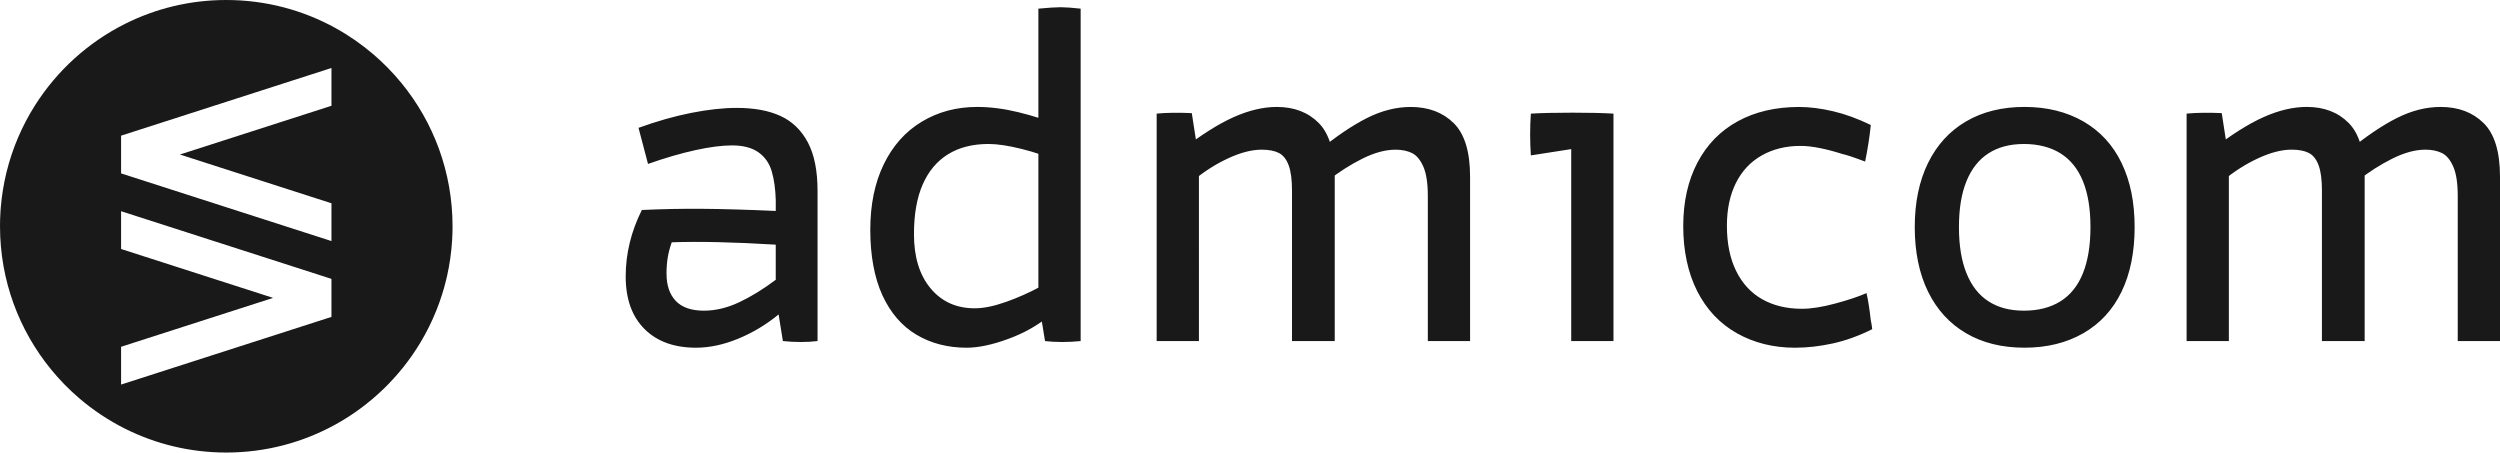
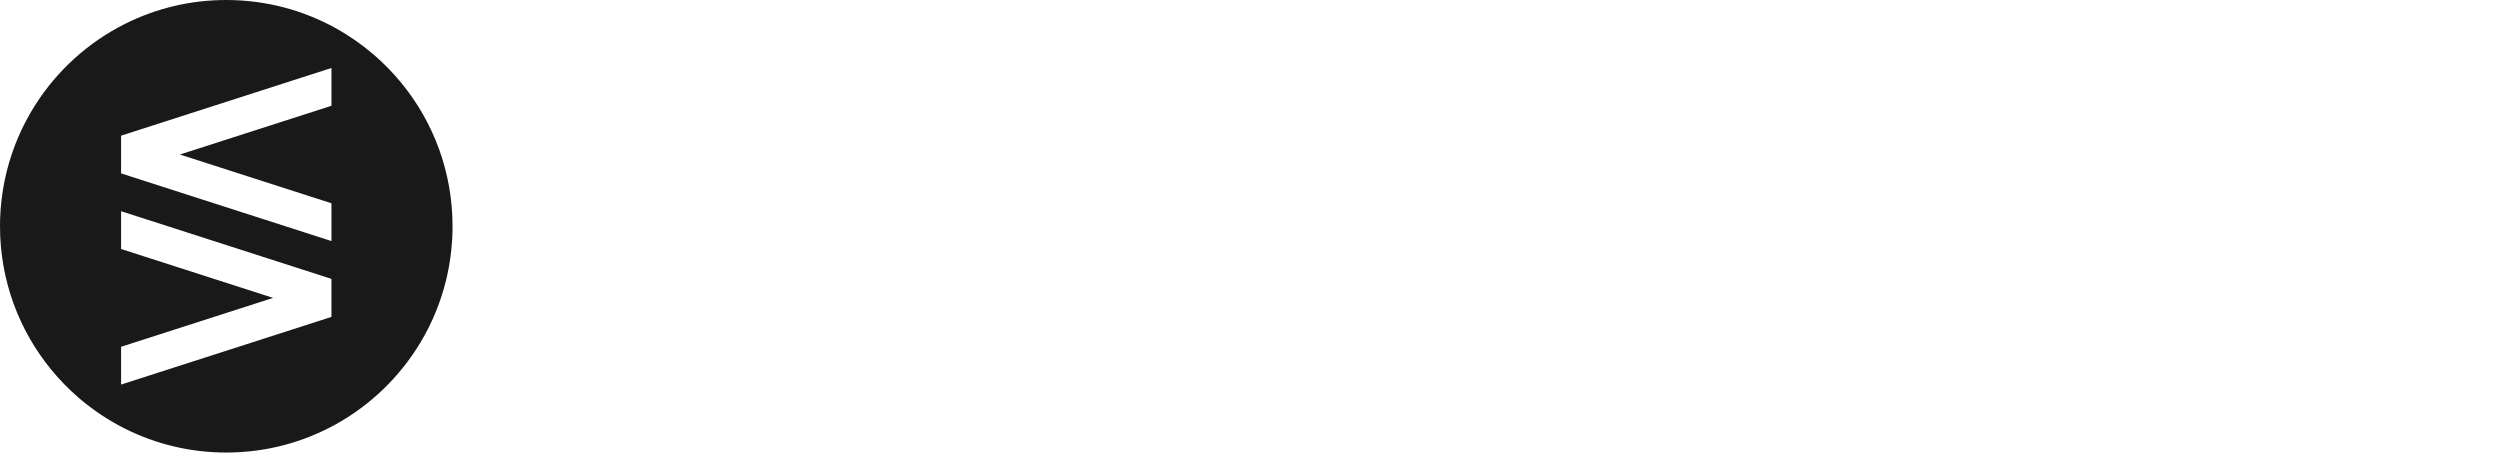
<svg xmlns="http://www.w3.org/2000/svg" id="Layer_2" viewBox="0 0 2000 362.03">
  <defs>
    <style>.cls-1{fill:#191919;}</style>
  </defs>
-   <path class="cls-1" d="m1966.19,156.6v116.25h33.81v-131.45c0-20-4.37-34.31-13.11-42.93-8.74-8.61-20.2-12.92-34.38-12.92-11.65,0-23.36,2.98-35.14,8.93-11.78,5.95-24.76,14.76-38.94,26.4l7.98,23.55c8.61-6.84,17.73-12.66,27.35-17.48,9.62-4.81,18.48-7.22,26.59-7.22,5.06,0,9.43.89,13.11,2.66,3.67,1.77,6.71,5.38,9.12,10.83,2.4,5.45,3.61,13.24,3.61,23.36m-108.65-4.18v120.43h34.19v-131.07c0-20.26-4.24-34.7-12.72-43.31-8.49-8.61-19.7-12.92-33.62-12.92-10.89,0-22.41,2.73-34.57,8.17-12.16,5.45-26.09,14.25-41.79,26.4l9.5,24.31c8.86-7.34,18.24-13.3,28.11-17.85,9.88-4.56,18.74-6.84,26.59-6.84,5.82,0,10.45.89,13.87,2.66,3.42,1.77,6.01,5.07,7.79,9.88,1.77,4.82,2.66,11.53,2.66,20.14m-108.27-61.54v181.97h33.81V127.35l-5.7-36.85c-10.64-.5-20.01-.38-28.11.38m-313.06,187.29c9.62,0,19.63-1.14,30.01-3.42,10.38-2.28,20.89-6.08,31.53-11.4-.26-2.53-.63-4.94-1.14-7.22-1.02-9.12-2.16-16.33-3.42-21.65-6.34,2.79-14.69,5.57-25.07,8.36-10.39,2.79-19.25,4.18-26.59,4.18-12.16,0-22.73-2.53-31.72-7.6-8.99-5.06-15.96-12.6-20.89-22.6-4.94-10-7.41-22.09-7.41-36.28,0-13.17,2.4-24.56,7.22-34.19,4.81-9.62,11.71-16.96,20.7-22.03,8.99-5.06,19.31-7.6,30.96-7.6,4.56,0,9.69.57,15.39,1.71,5.7,1.14,11.71,2.73,18.05,4.75,3.54.76,9.62,2.79,18.24,6.08,2.02-9.62,3.54-19.38,4.56-29.25-10.39-5.06-20.46-8.74-30.2-11.02-9.75-2.28-18.8-3.42-27.16-3.42-18.75,0-35.08,3.8-49.01,11.4-13.93,7.6-24.69,18.62-32.29,33.05-7.6,14.43-11.4,31.41-11.4,50.9s3.73,37.36,11.21,52.05c7.47,14.69,18.05,25.9,31.72,33.62,13.68,7.72,29.25,11.59,46.73,11.59m-211.56-153.86l53.56-8.36,12.54-25.07c-8.36-.51-19.32-.76-32.86-.76s-24.64.26-33.24.76c-.76,10.89-.76,22.03,0,33.43m32.29,148.54h33.81V90.88l-33.81,6.08v175.89Zm-114.72-116.25v116.25h33.81v-131.45c0-20-4.37-34.31-13.11-42.93-8.74-8.61-20.2-12.92-34.38-12.92-11.65,0-23.36,2.98-35.14,8.93-11.78,5.95-24.76,14.76-38.94,26.4l7.98,23.55c8.6-6.84,17.72-12.66,27.35-17.48,9.62-4.81,18.48-7.22,26.59-7.22,5.06,0,9.43.89,13.11,2.66,3.67,1.77,6.71,5.38,9.12,10.83,2.4,5.45,3.61,13.24,3.61,23.36m-108.65-4.18v120.43h34.19v-131.07c0-20.26-4.25-34.7-12.73-43.31-8.49-8.61-19.7-12.92-33.62-12.92-10.89,0-22.41,2.73-34.57,8.17-12.16,5.45-26.09,14.25-41.79,26.4l9.5,24.31c8.86-7.34,18.24-13.3,28.11-17.85,9.88-4.56,18.74-6.84,26.59-6.84,5.82,0,10.45.89,13.87,2.66,3.42,1.77,6.01,5.07,7.79,9.88,1.77,4.82,2.66,11.53,2.66,20.14m-108.27-61.54v181.97h33.81V127.35l-5.7-36.85c-10.64-.5-20.01-.38-28.11.38m-89.31,181.97c4.05.5,8.61.76,13.68.76s10-.26,14.82-.76V6.92c-6.84-.76-12.16-1.14-15.96-1.14s-9.75.38-17.86,1.14v233.26l5.32,32.67Zm-62.68,5.32c9.37,0,20.45-2.35,33.24-7.03,12.79-4.68,23.87-10.95,33.24-18.8l-5.32-24.32c-.51.26-1.14.64-1.9,1.14-8.87,4.81-18.11,8.93-27.73,12.35-9.63,3.42-17.99,5.13-25.07,5.13-14.69,0-26.47-5.32-35.33-15.96-8.87-10.64-13.3-25.07-13.3-43.31,0-15.96,2.34-29.25,7.03-39.89,4.68-10.64,11.46-18.68,20.33-24.13,8.86-5.44,19.62-8.17,32.29-8.17,7.09,0,15.96,1.33,26.59,3.99,10.64,2.66,19.62,5.76,26.97,9.31l.76-28.87c-8.87-3.8-19.06-7.09-30.58-9.88-11.53-2.79-22.48-4.18-32.86-4.18-16.46,0-31.22,3.93-44.26,11.78-13.05,7.85-23.17,19.18-30.39,34-7.22,14.81-10.83,32.36-10.83,52.62s3.23,38.18,9.69,52.24c6.46,14.06,15.51,24.57,27.16,31.53,11.65,6.96,25.07,10.45,40.27,10.45m-240.13-59.26c0-4.56.32-8.8.95-12.73.63-3.92,1.71-8.04,3.23-12.35,22.28-.76,50.02-.13,83.2,1.9v28.11c-10.13,7.6-19.94,13.62-29.44,18.05-9.5,4.43-18.8,6.65-27.92,6.65-10.13,0-17.67-2.6-22.6-7.79-4.94-5.19-7.41-12.47-7.41-21.84m89.66,32.67l3.42,21.27c4.81.5,9.62.76,14.44.76s9.24-.26,13.3-.76v-120.05c0-16.21-2.6-29.19-7.79-38.94-5.19-9.75-12.48-16.77-21.85-21.08-9.37-4.3-21.02-6.46-34.95-6.46-10.89,0-23.05,1.33-36.47,3.99-13.43,2.66-27.48,6.65-42.17,11.97,2.53,9.63,5.06,19.25,7.6,28.87,13.68-4.81,26.27-8.48,37.8-11.02,11.52-2.53,21.33-3.8,29.44-3.8,8.86,0,15.89,1.84,21.08,5.51,5.19,3.67,8.74,8.74,10.64,15.2,1.9,6.46,2.97,14.12,3.23,22.98v8.74c-22.79-1.01-42.42-1.58-58.88-1.71-16.47-.12-32.55.19-48.25.95-4.31,8.61-7.54,17.35-9.69,26.21-2.16,8.87-3.23,17.86-3.23,26.97,0,17.99,5,31.98,15,41.98,10,10,23.75,15.01,41.22,15.01,10.88,0,22.16-2.41,33.81-7.22,11.65-4.81,22.42-11.27,32.29-19.38m1074.39-121.19c-6.97-14.43-17.17-25.51-30.59-33.24-13.43-7.72-29.13-11.59-47.11-11.59s-33.56,3.87-46.73,11.59c-13.17,7.73-23.31,18.81-30.39,33.24-7.1,14.44-10.64,31.53-10.64,51.29s3.54,37.23,10.64,51.66c7.08,14.44,17.22,25.52,30.39,33.25,13.16,7.72,28.74,11.58,46.73,11.58s33.68-3.86,47.11-11.58c13.42-7.72,23.62-18.81,30.59-33.25,6.96-14.43,10.44-31.66,10.44-51.66s-3.48-36.85-10.44-51.29Zm-30.96,88.33c-4.05,10.01-10.07,17.47-18.05,22.42-7.98,4.94-17.67,7.41-29.06,7.41s-20.58-2.47-28.3-7.41c-7.73-4.94-13.62-12.41-17.66-22.42-4.06-10-6.08-22.35-6.08-37.04s2.02-26.98,6.08-36.85c4.05-9.88,9.93-17.29,17.66-22.22,7.72-4.94,17.16-7.41,28.3-7.41s21.08,2.47,29.06,7.41c7.97,4.94,13.99,12.34,18.05,22.22,4.05,9.88,6.07,22.17,6.07,36.85s-2.03,27.04-6.07,37.04Z" />
  <path class="cls-1" d="m321.3,66.61c-6.79-8.32-14.31-16.02-22.45-23.01-9.36-8.03-19.55-15.13-30.43-21.14C242.51,8.15,212.71,0,181.02,0c-29.07,0-56.55,6.85-80.89,19.04-29.58,14.8-54.54,37.47-72.14,65.26-5.19,8.2-9.74,16.84-13.58,25.86-3.73,8.77-6.79,17.89-9.12,27.3-.05.2-.1.41-.15.61-2.22,9.12-3.75,18.51-4.53,28.11-.1,1.22-.18,2.44-.26,3.66-.23,3.7-.34,7.42-.34,11.18,0,43.43,15.3,83.29,40.79,114.48,6.8,8.32,14.32,16.02,22.47,23,11.19,9.59,23.56,17.84,36.86,24.49,24.34,12.18,51.82,19.04,80.89,19.04,31.69,0,61.49-8.15,87.4-22.46,27.97-15.45,51.42-38.09,67.85-65.43,4.98-8.28,9.32-16.99,12.93-26.07,3.1-7.75,5.67-15.77,7.68-24,.28-1.16.56-2.33.82-3.49,2.05-9.18,3.4-18.63,3.99-28.28h0c.02-.22.03-.44.04-.65.2-3.51.31-7.05.31-10.62,0-43.4-15.27-83.23-40.73-114.41Zm-224.43,41.91h.03s168.27-54.13,168.27-54.13v30.23l-121.27,39,121.27,39v30.23l-168.27-54.12h-.03v-30.22Zm168.29,145l-168.29,54.13v-30.23l121.61-39.11-121.61-39.11v-30.23l168.29,54.13v.06l-.15-.05v.2l.15-.05v30.27Zm3.26-31.23v-.2l.31.1-.31.1Z" />
</svg>